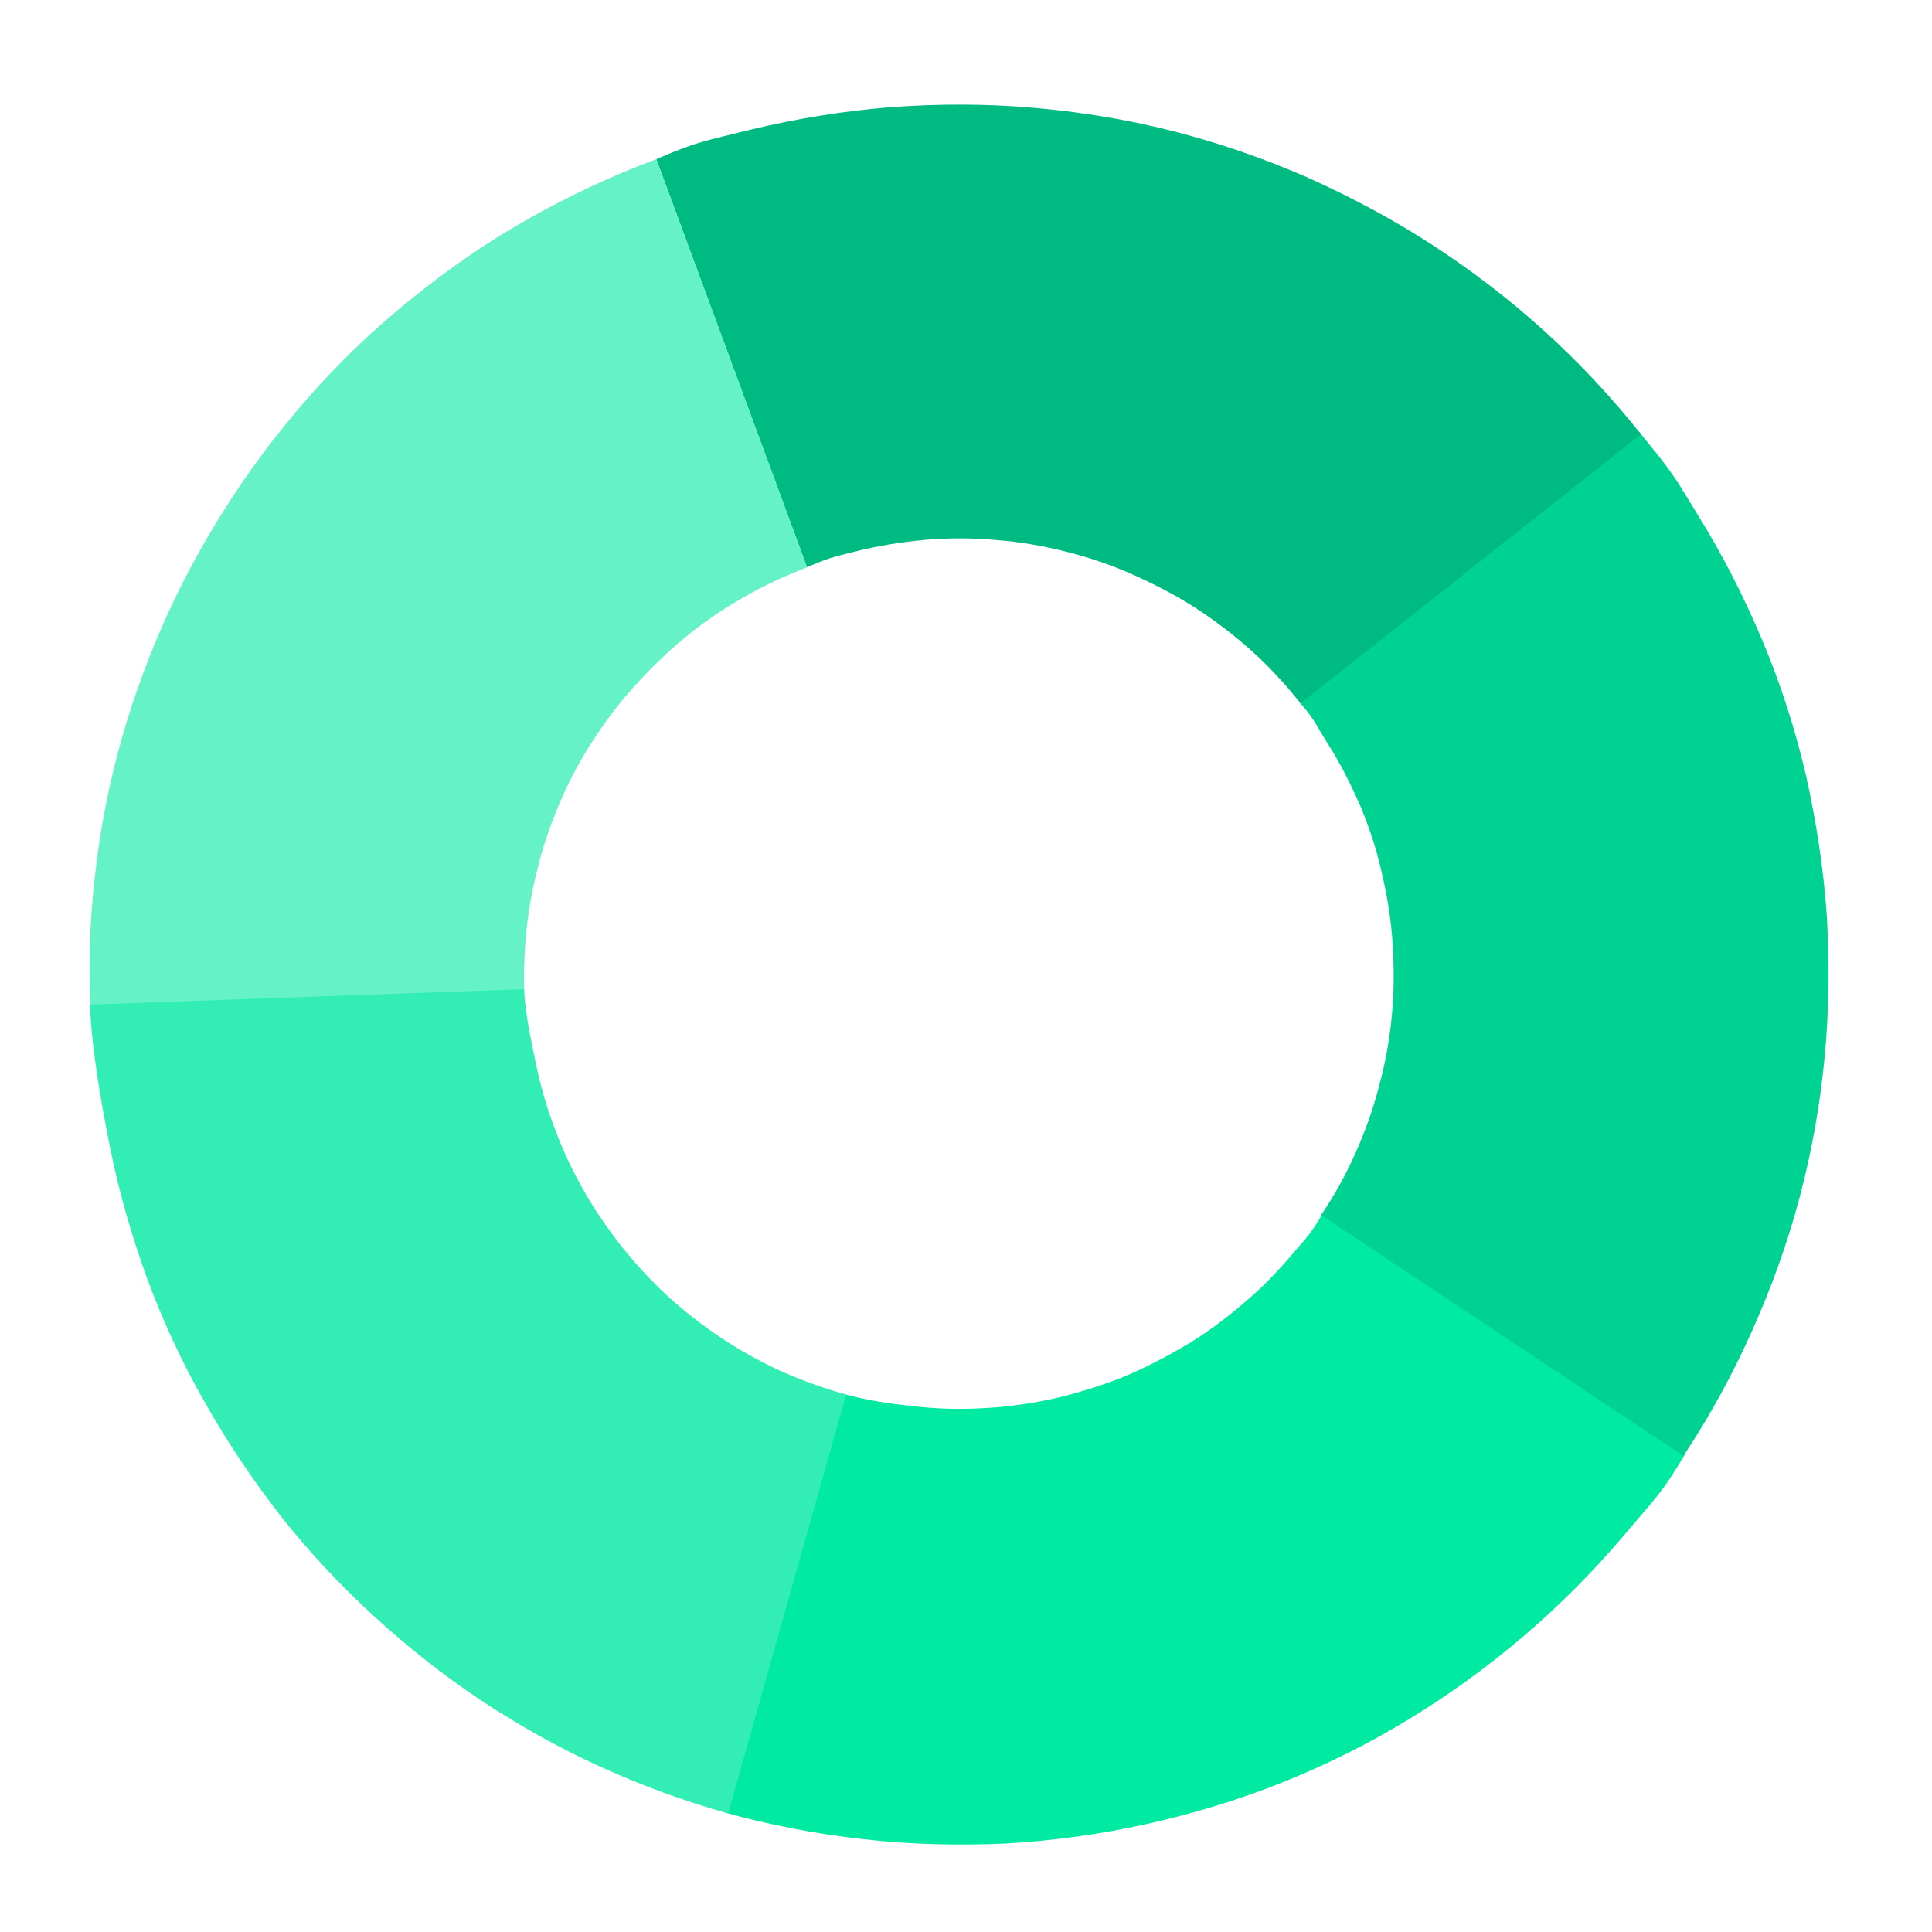
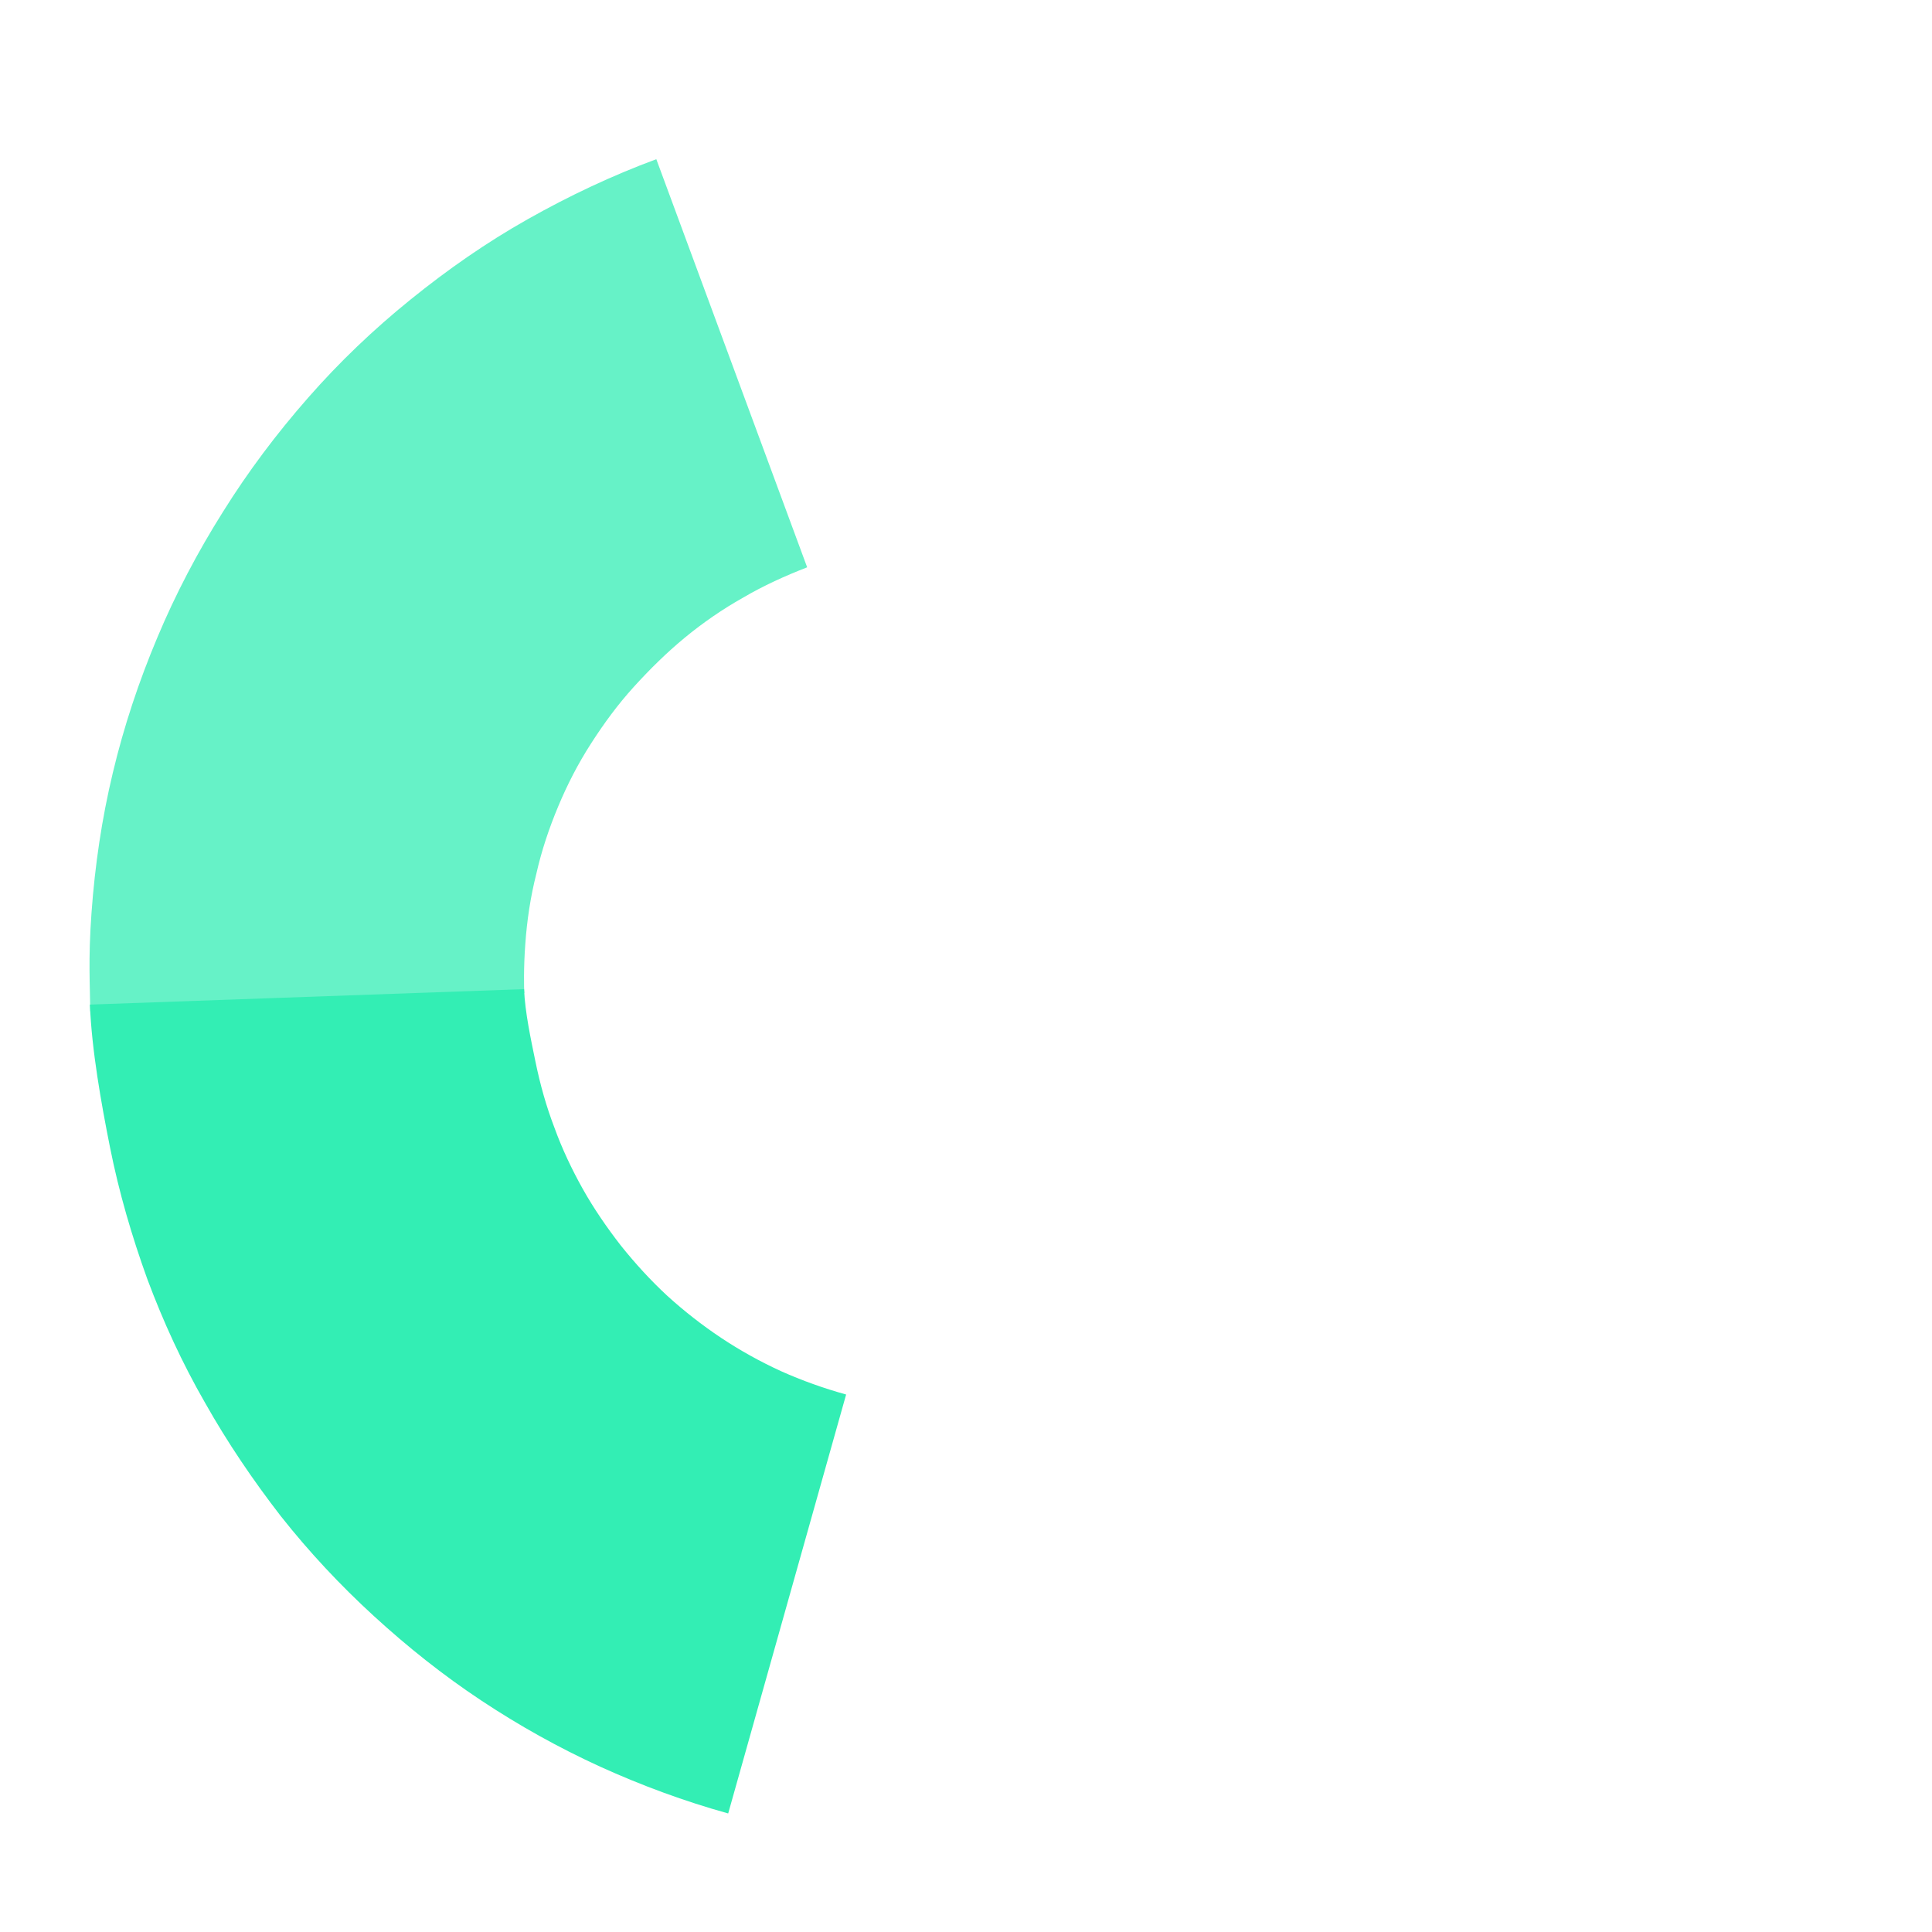
<svg xmlns="http://www.w3.org/2000/svg" version="1.1" id="Layer_1" x="0px" y="0px" width="100px" height="100px" viewBox="0 0 100 100" enable-background="new 0 0 100 100" xml:space="preserve">
  <g>
-     <path fill="#00EAA1" d="M37.518,93.815c2.377,0.663,4.783,1.119,7.207,1.384c2.454,0.276,4.906,0.329,7.342,0.22   c2.443-0.14,4.876-0.475,7.273-1.006c2.395-0.533,4.74-1.239,7.022-2.15c2.28-0.914,4.484-2.006,6.579-3.288   c2.1-1.279,4.082-2.719,5.95-4.316c1.87-1.598,3.588-3.331,5.192-5.225c1.568-1.869,1.894-2.068,3.147-4.187L68.487,62.762   c-0.613,1.064-0.805,1.24-1.597,2.155c-0.802,0.949-1.646,1.817-2.594,2.599c-0.916,0.786-1.911,1.523-2.969,2.146   c-1.058,0.62-2.134,1.177-3.277,1.647c-1.131,0.44-2.313,0.809-3.497,1.081c-1.21,0.261-2.399,0.437-3.649,0.497   c-1.22,0.069-2.449,0.043-3.669-0.11c-1.233-0.121-2.48-0.321-3.654-0.648L37.518,93.815z" />
-     <path fill="#00D391" d="M87.131,75.362c1.366-2.055,2.533-4.192,3.54-6.443c1.008-2.248,1.841-4.545,2.474-6.932   c0.637-2.388,1.058-4.798,1.294-7.229c0.237-2.435,0.257-4.893,0.118-7.338c-0.169-2.451-0.541-4.865-1.074-7.259   c-0.56-2.403-1.303-4.727-2.254-6.988c-0.95-2.257-2.052-4.432-3.36-6.537c-1.279-2.098-1.252-2.102-3.037-4.296l-17.561,14.02   c0.818,0.925,0.825,1.144,1.485,2.182c0.659,1.038,1.207,2.142,1.688,3.255c0.471,1.143,0.845,2.292,1.106,3.503   c0.273,1.184,0.465,2.411,0.538,3.63c0.068,1.219,0.073,2.456-0.051,3.687c-0.122,1.232-0.334,2.437-0.663,3.612   c-0.297,1.185-0.717,2.331-1.216,3.459c-0.504,1.123-1.088,2.193-1.78,3.201L87.131,75.362z" />
-     <path fill="#00BB81" d="M84.939,22.478c-1.521-1.913-3.2-3.71-5.019-5.357c-1.817-1.645-3.771-3.14-5.835-4.479   c-2.065-1.336-4.213-2.473-6.461-3.48c-2.258-0.978-4.564-1.78-6.957-2.387c-2.394-0.604-4.813-0.998-7.255-1.203   c-2.438-0.209-4.909-0.202-7.332-0.023c-2.459,0.196-4.88,0.597-7.253,1.167c-2.38,0.6-2.625,0.563-4.857,1.521l7.797,21.123   c1.114-0.48,1.313-0.517,2.503-0.815s2.417-0.494,3.617-0.603c1.23-0.1,2.464-0.104,3.667,0.009   c1.239,0.093,2.446,0.305,3.625,0.604c1.185,0.298,2.341,0.683,3.466,1.19c1.127,0.504,2.204,1.058,3.248,1.73   c1.018,0.663,2.009,1.416,2.918,2.238c0.907,0.822,1.732,1.717,2.506,2.692L84.939,22.478z" />
    <path fill="#66F2C7" d="M33.971,8.24c-2.294,0.849-4.518,1.899-6.657,3.107c-2.141,1.206-4.144,2.605-6.063,4.157   c-1.919,1.551-3.689,3.239-5.313,5.094c-1.628,1.857-3.083,3.79-4.396,5.892c-1.306,2.072-2.453,4.25-3.401,6.514   c-0.952,2.264-1.724,4.578-2.298,6.981c-0.576,2.4-0.928,4.804-1.106,7.25c-0.18,2.451-0.073,3.844-0.066,5.106l22.466-0.942   c-0.014-0.245-0.04-1.306,0.053-2.545c0.086-1.212,0.265-2.423,0.573-3.638c0.269-1.19,0.657-2.347,1.131-3.48   c0.474-1.134,1.027-2.211,1.7-3.255c0.673-1.048,1.386-2.019,2.211-2.928c0.825-0.908,1.697-1.77,2.642-2.549   c0.945-0.779,1.962-1.479,3.014-2.069c1.058-0.623,2.182-1.13,3.318-1.571L33.971,8.24z" />
    <path fill="#33EEB4" d="M4.653,51.998c0.097,2.371,0.583,5.093,1.044,7.403s1.124,4.581,1.926,6.798   c0.832,2.229,1.816,4.366,2.987,6.402c1.163,2.064,2.486,4.015,3.925,5.875c1.472,1.862,3.079,3.579,4.817,5.171   c1.737,1.591,3.576,3.057,5.549,4.365c1.976,1.311,4.028,2.454,6.16,3.429c2.161,0.983,4.373,1.793,6.63,2.423l6.104-21.684   c-1.145-0.317-2.281-0.72-3.379-1.213c-1.063-0.487-2.108-1.065-3.092-1.721c-0.988-0.657-1.923-1.392-2.779-2.169   c-0.878-0.814-1.654-1.664-2.407-2.603c-0.723-0.931-1.396-1.908-1.965-2.92c-0.57-1.015-1.087-2.108-1.479-3.195   c-0.421-1.098-0.736-2.228-0.978-3.405c-0.242-1.173-0.541-2.568-0.591-3.756L4.653,51.998z" />
  </g>
</svg>